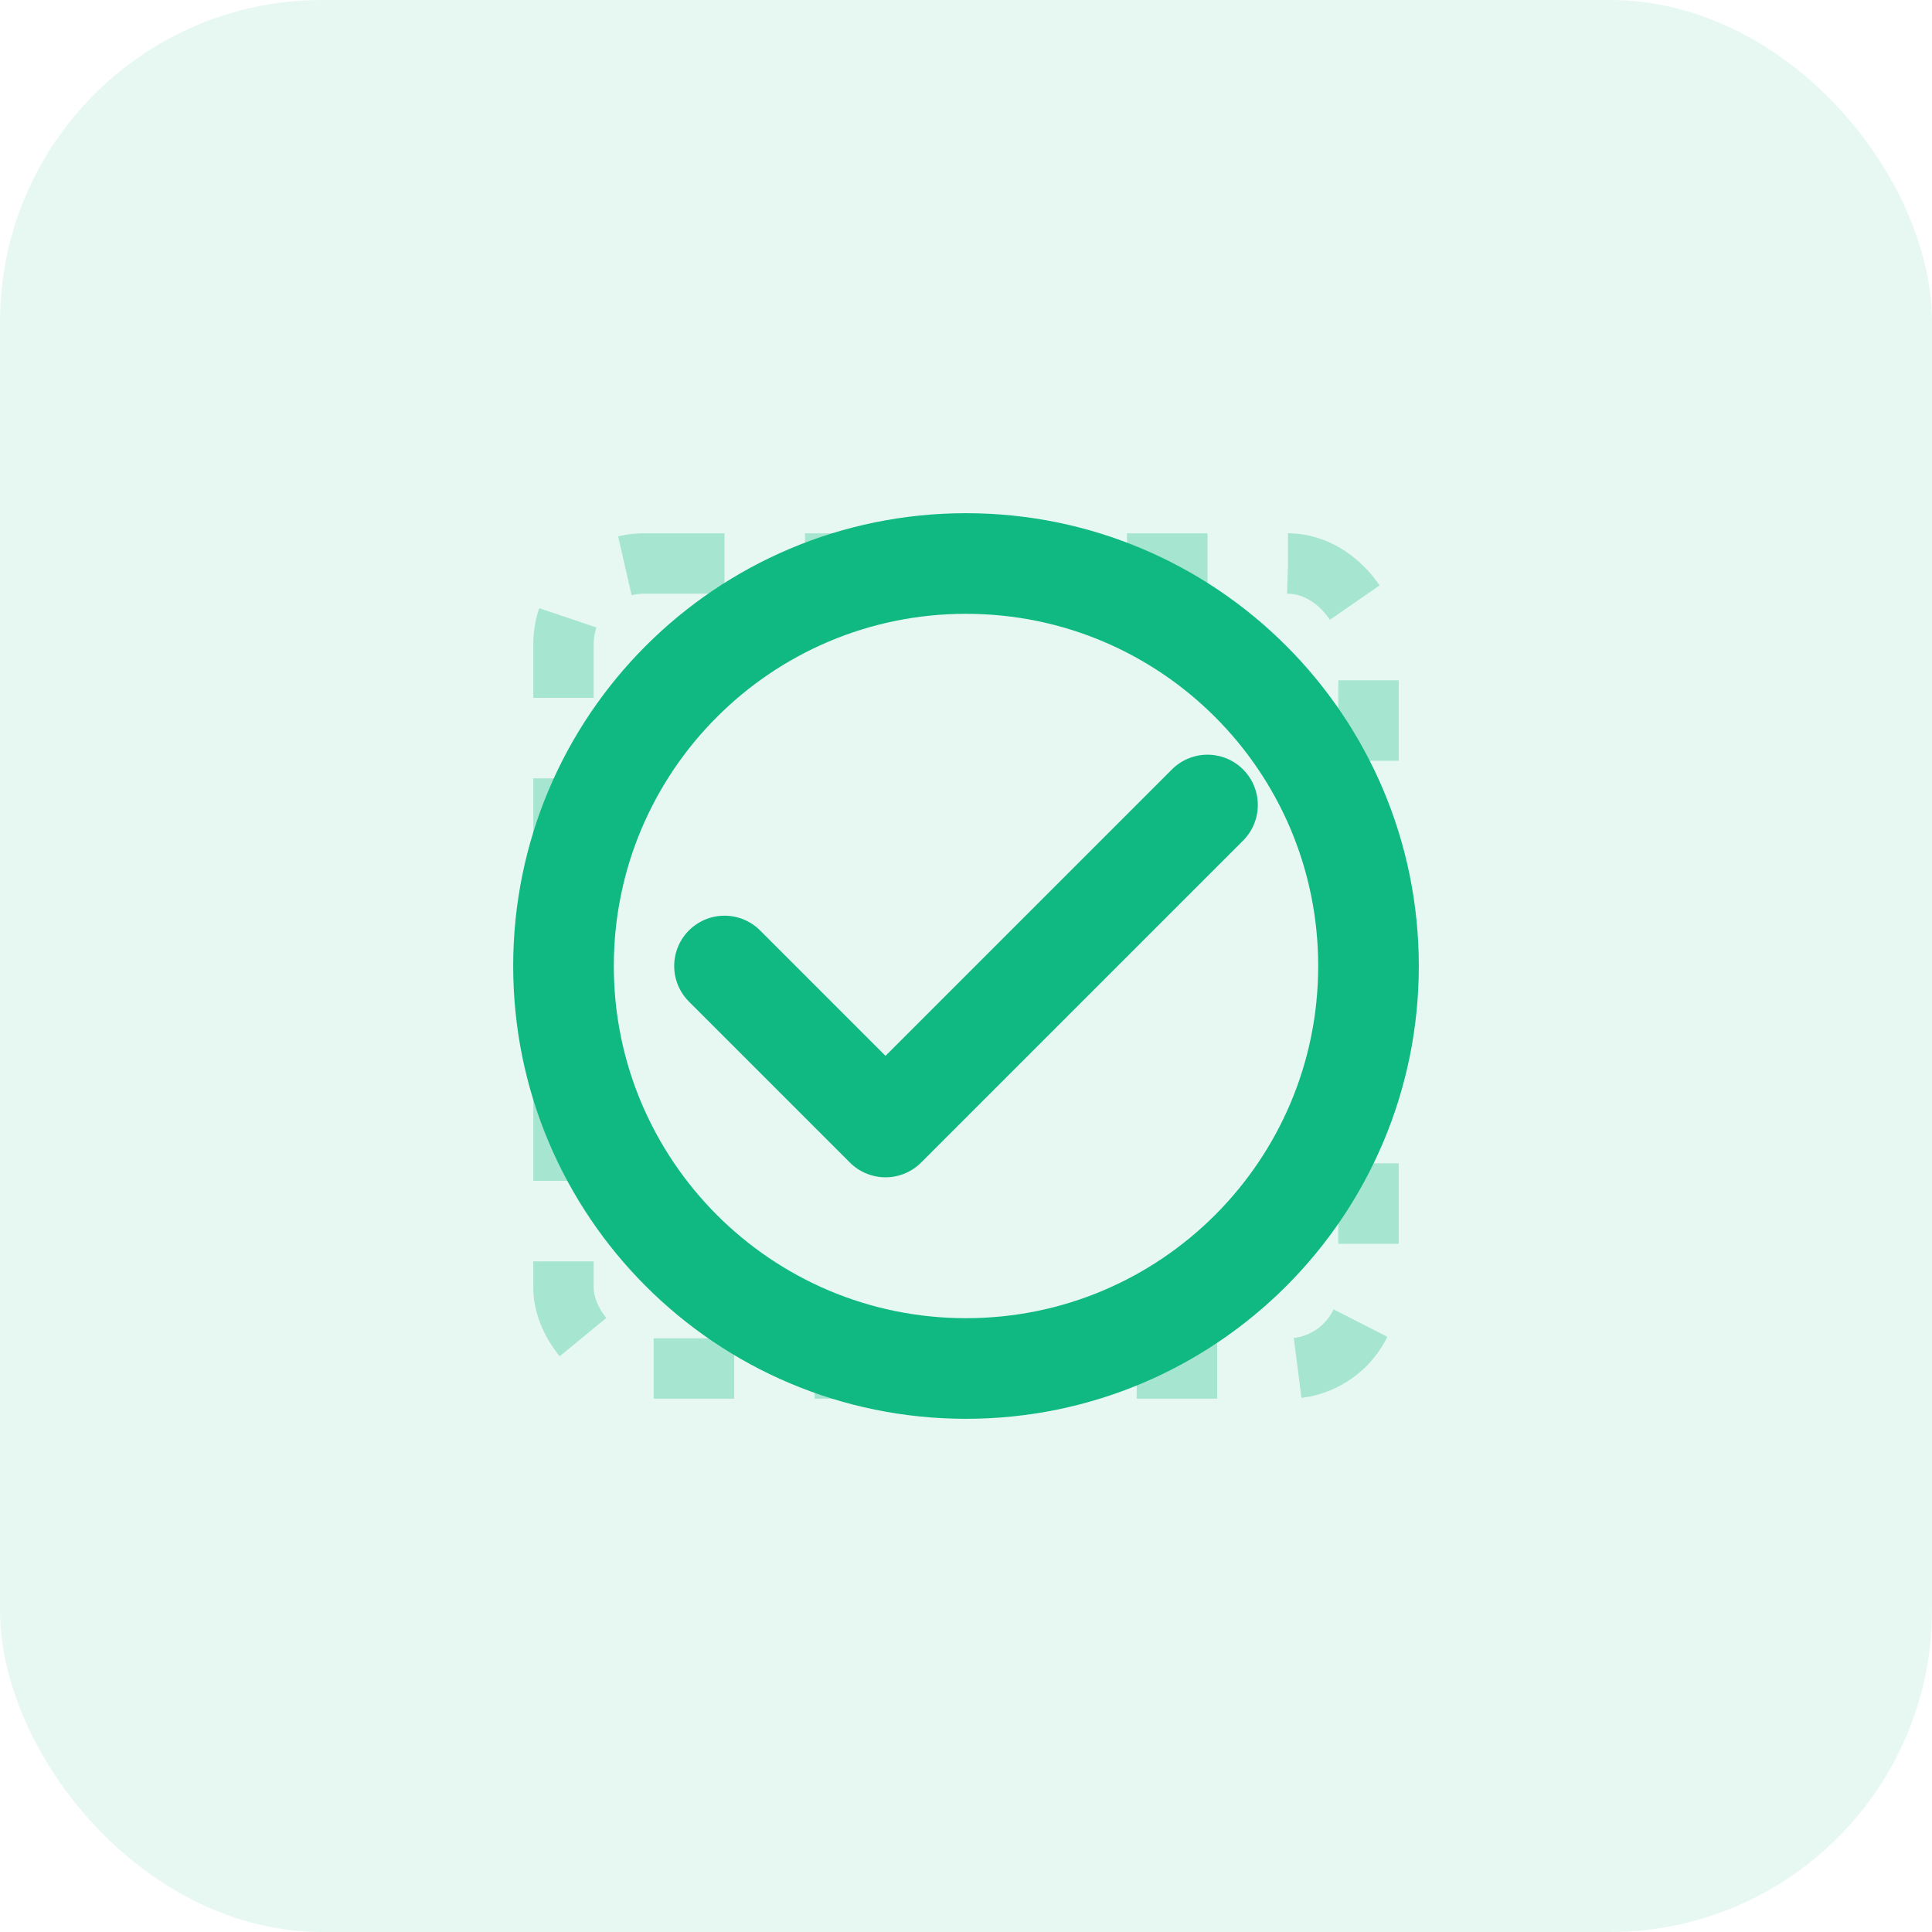
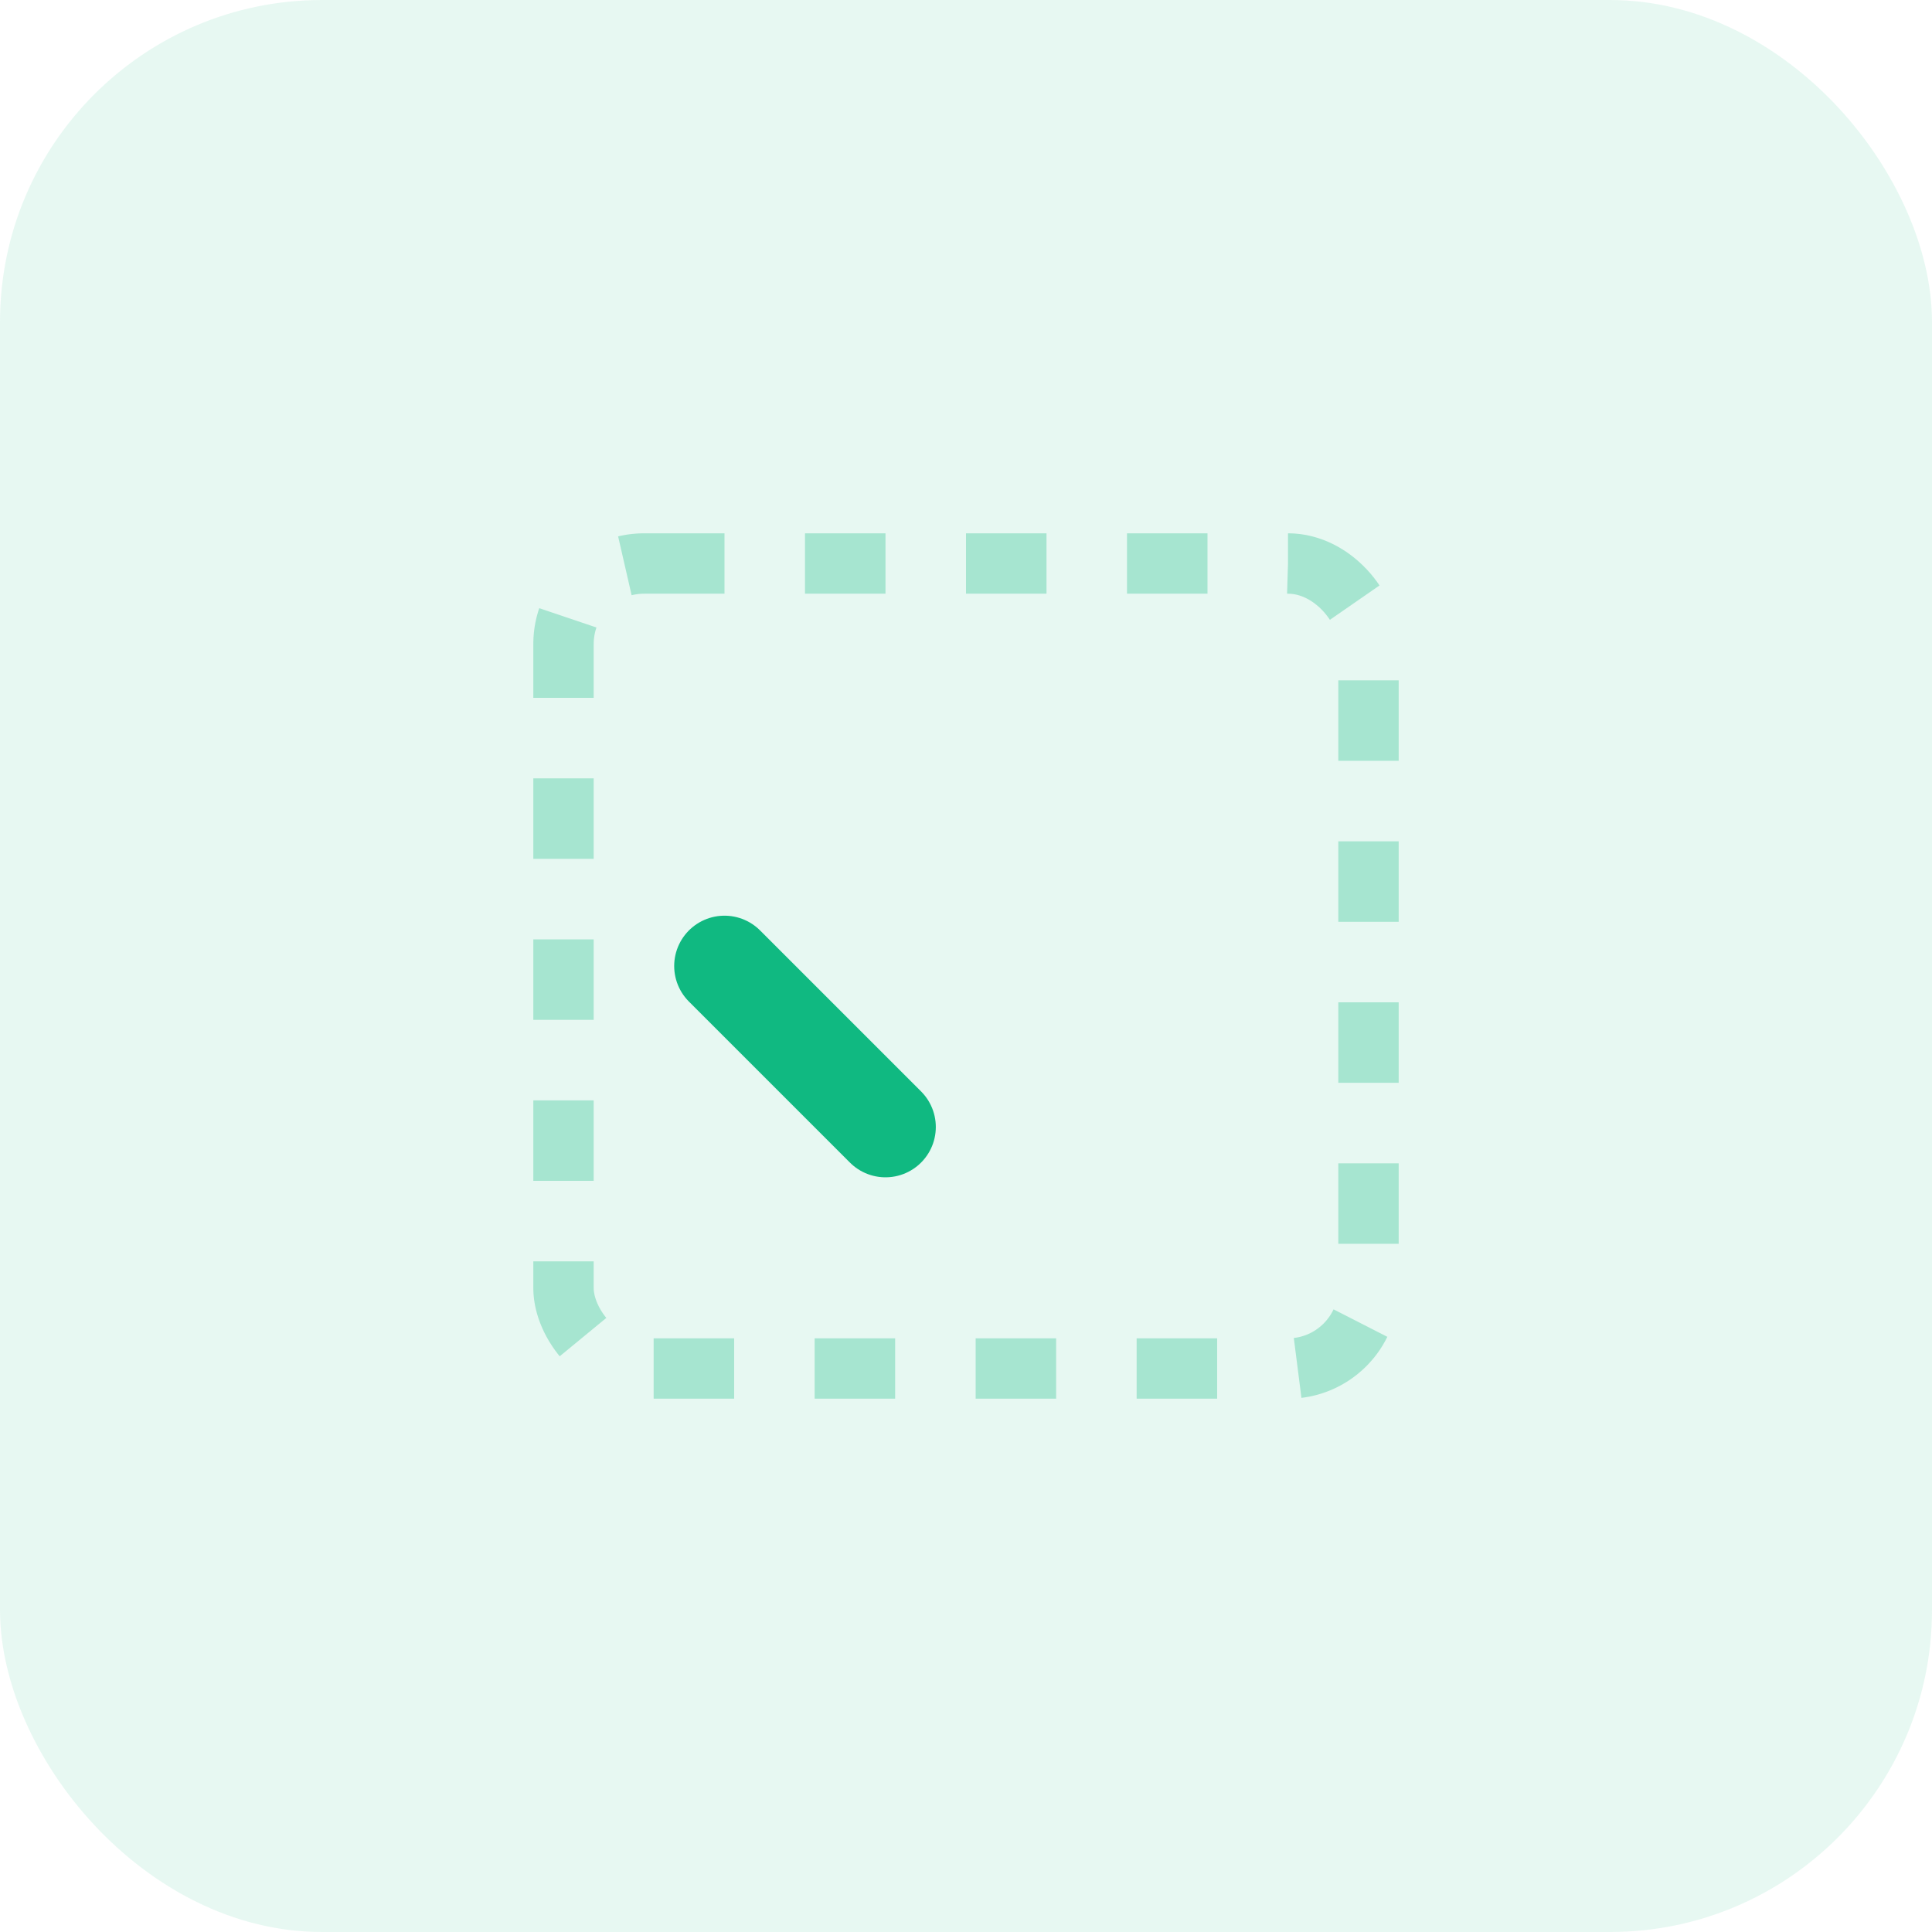
<svg xmlns="http://www.w3.org/2000/svg" width="48" height="48" viewBox="0 0 48 48" fill="none">
  <rect width="48" height="48" rx="8" fill="#10B981" opacity="0.1" />
-   <path d="M24 14C18.477 14 14 18.477 14 24C14 29.523 18.477 34 24 34C29.523 34 34 29.523 34 24C34 18.477 29.523 14 24 14Z" stroke="#10B981" stroke-width="2.5" stroke-linecap="round" />
-   <path d="M18 24L22 28L30 20" stroke="#10B981" stroke-width="2.5" stroke-linecap="round" stroke-linejoin="round" />
+   <path d="M18 24L22 28" stroke="#10B981" stroke-width="2.5" stroke-linecap="round" stroke-linejoin="round" />
  <rect x="14" y="14" width="20" height="20" rx="2" stroke="#10B981" stroke-width="1.5" stroke-dasharray="2 2" opacity="0.3" />
</svg>